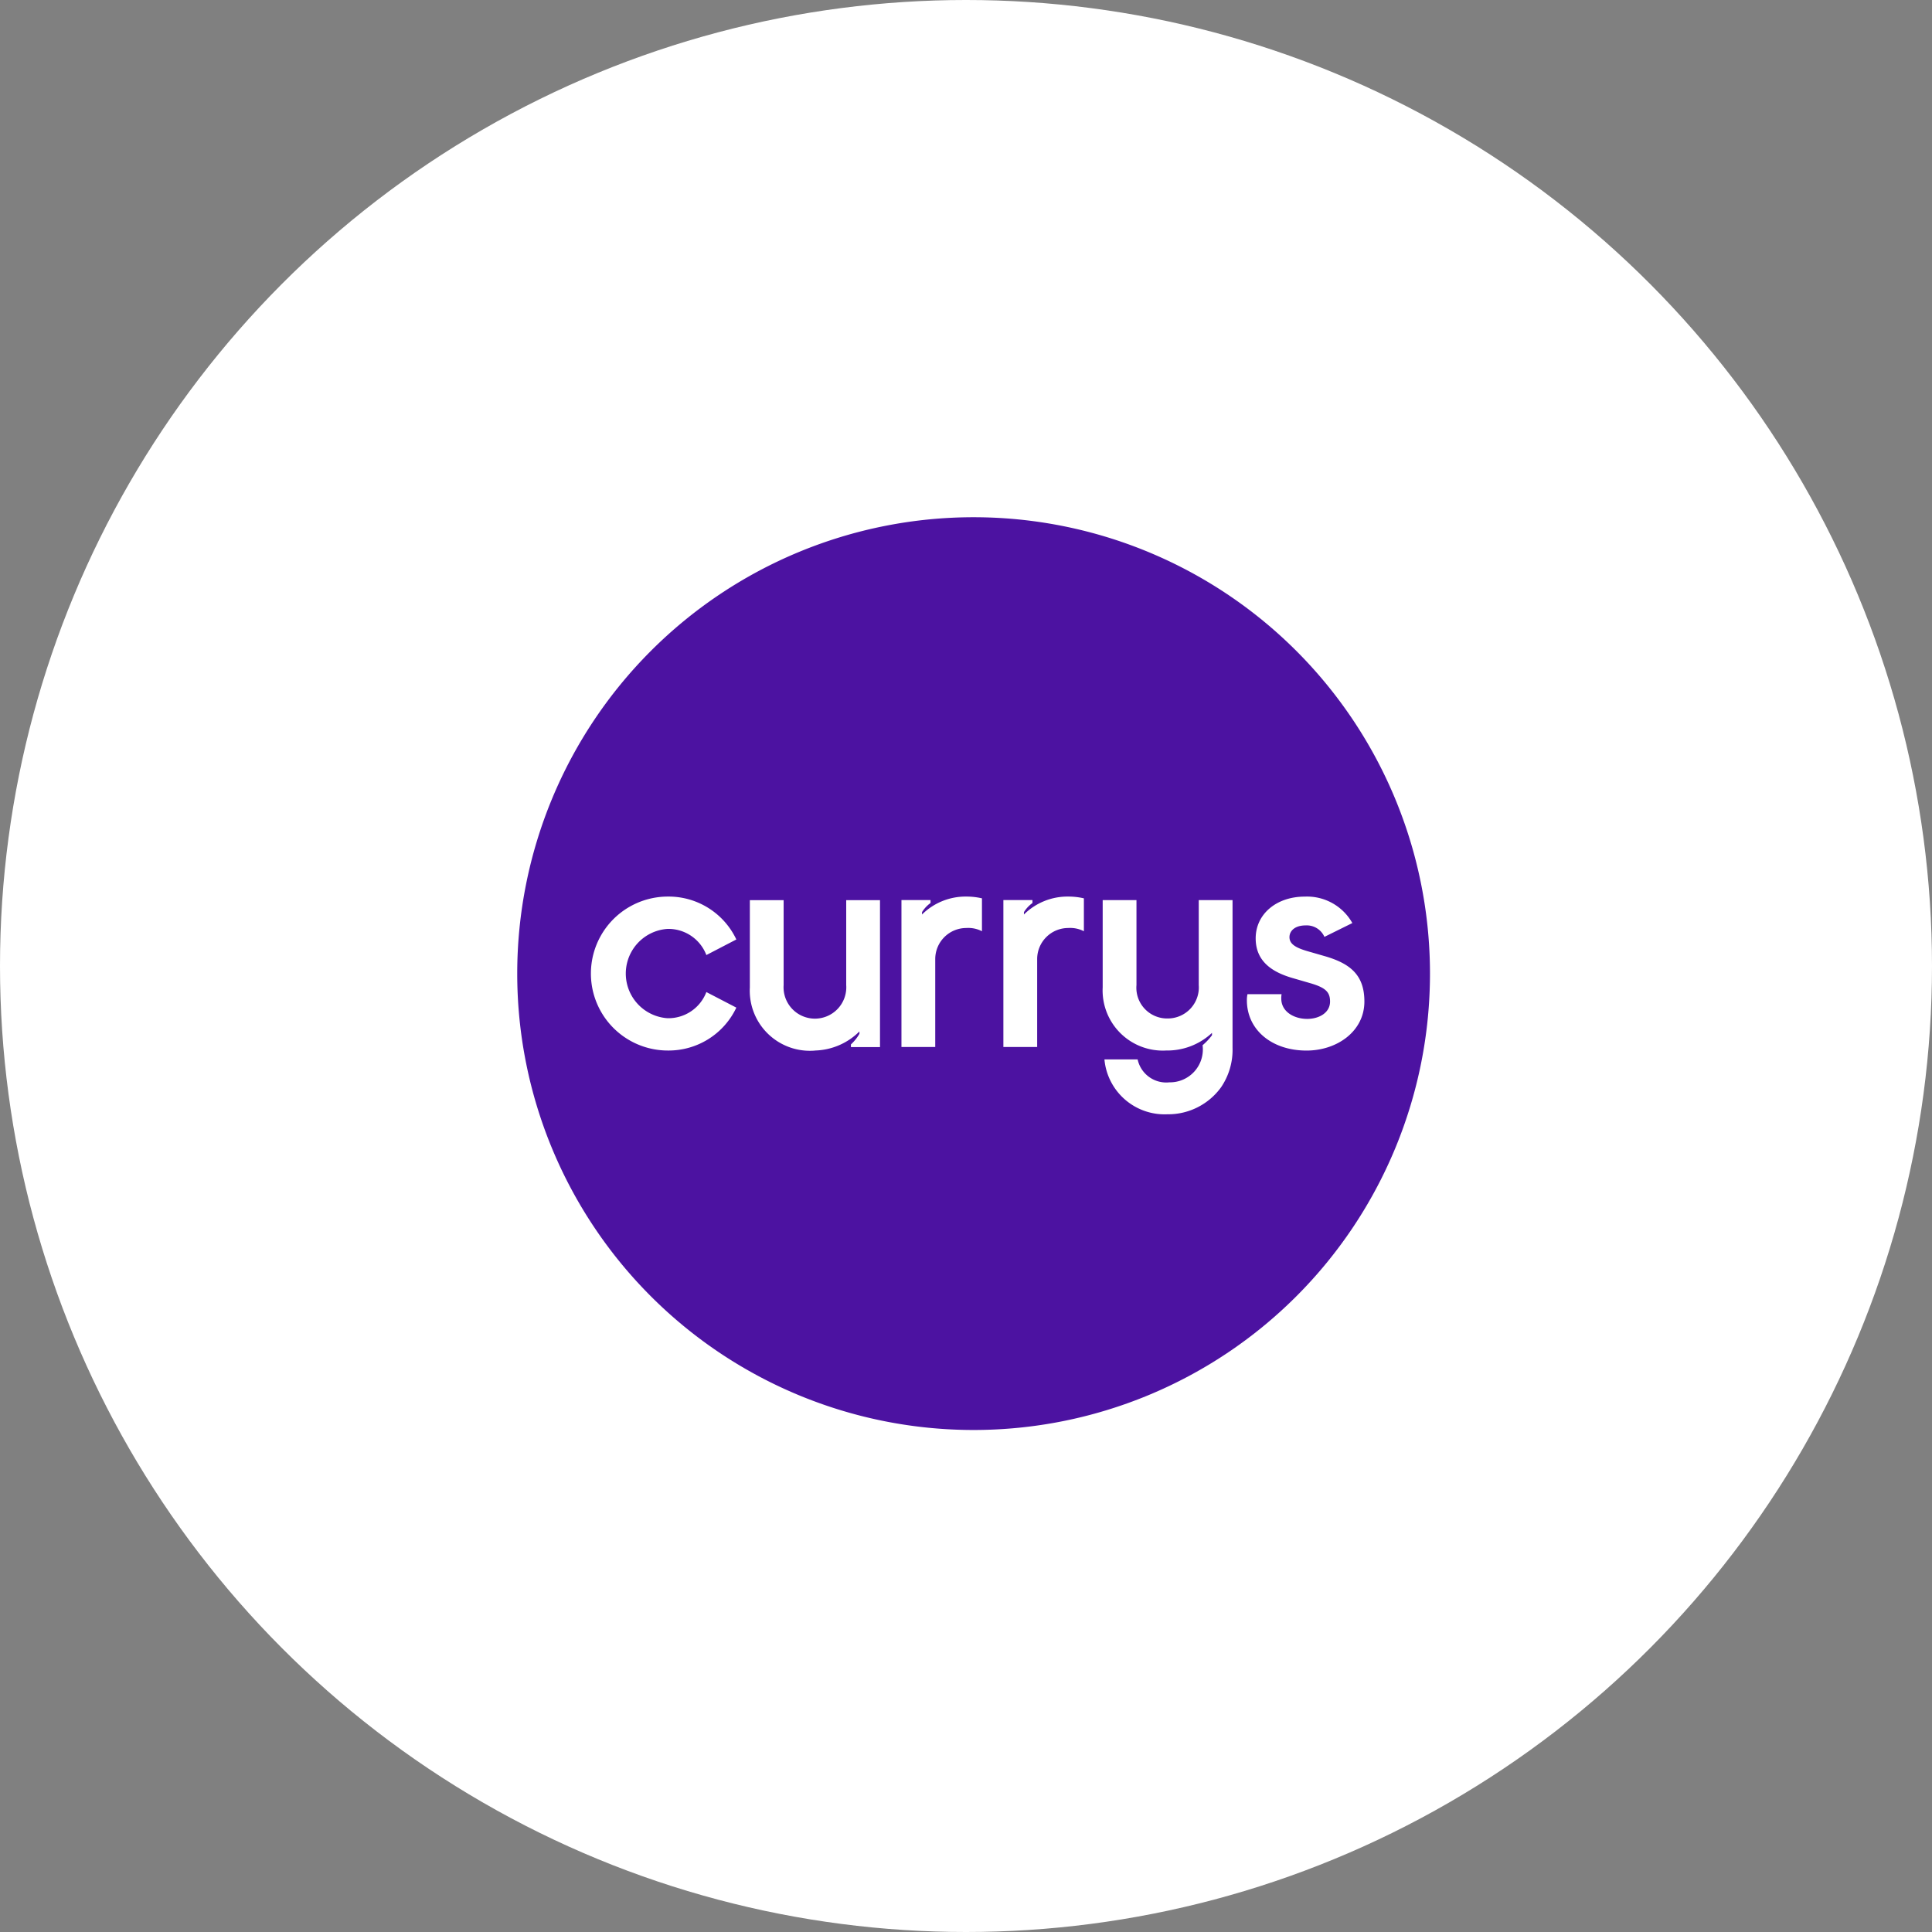
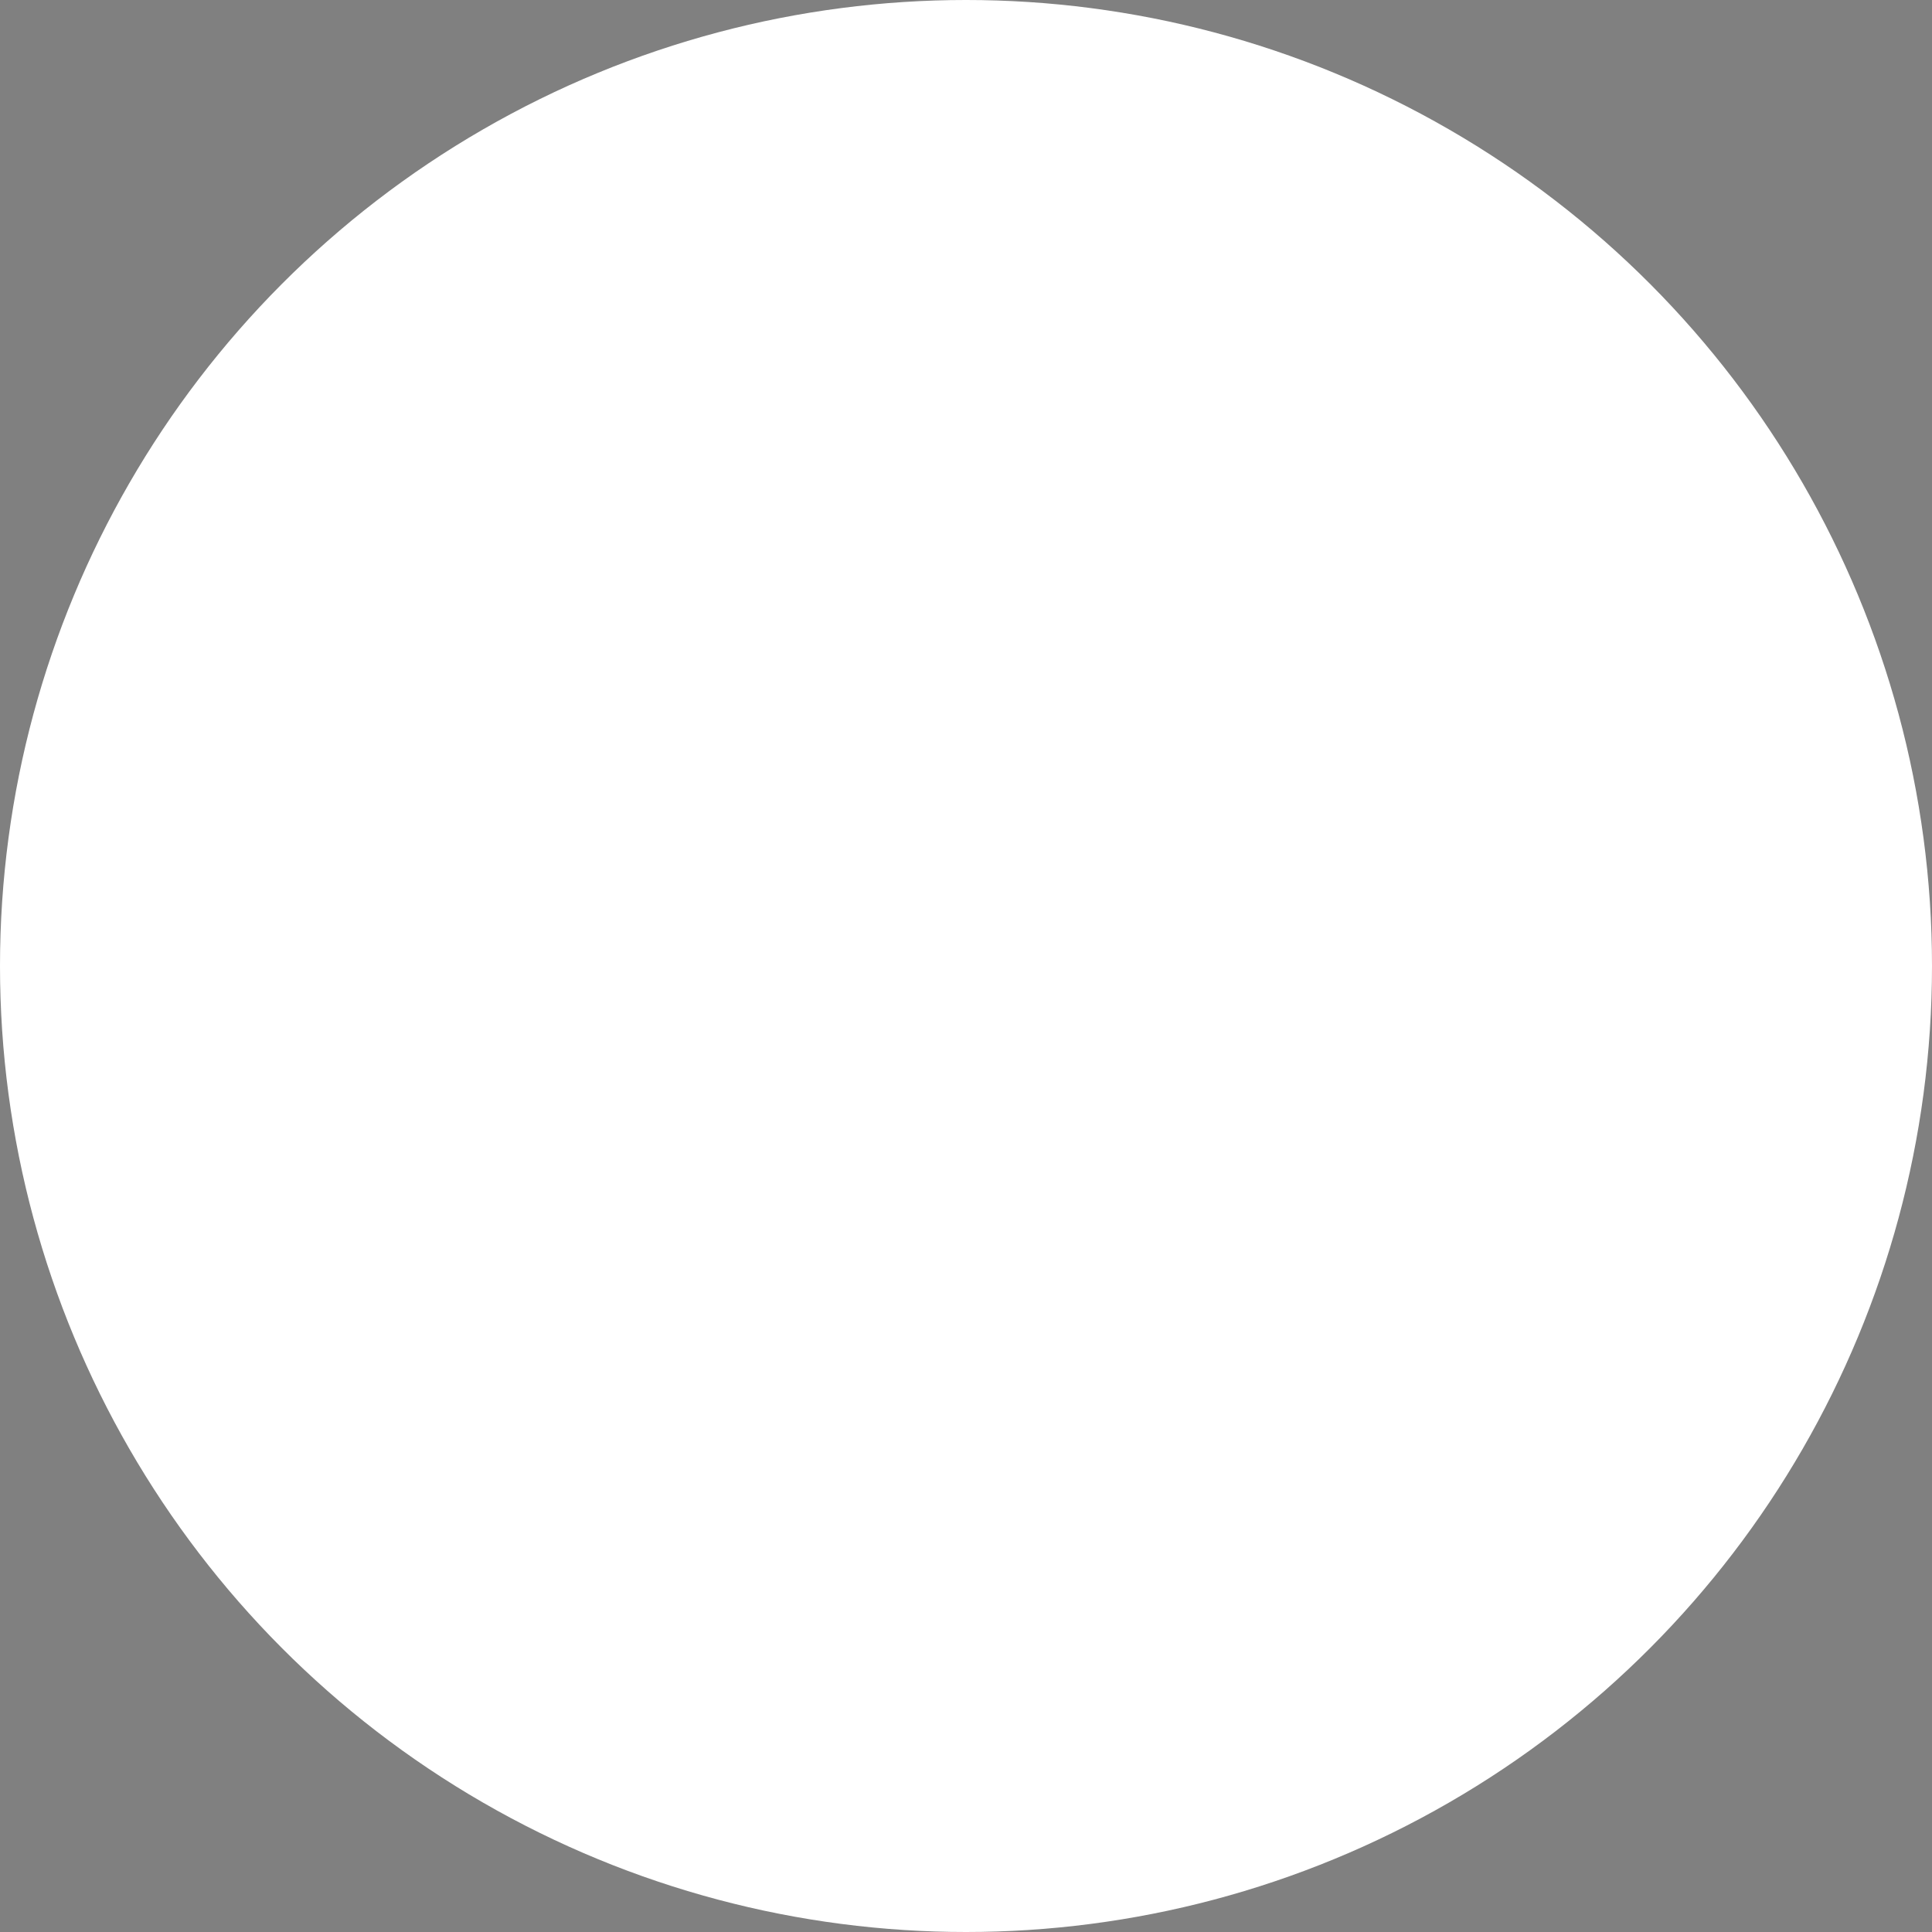
<svg xmlns="http://www.w3.org/2000/svg" id="currys" width="127" height="127" viewBox="0 0 127 127">
  <rect x="0" y="0" width="127" height="127" fill="#808080" stroke="none" />
  <circle id="Ellipse_33" data-name="Ellipse 33" cx="63.5" cy="63.5" r="63.5" fill="#fff" />
  <g id="currys-logo" transform="translate(34 34)">
-     <path id="Path_680" data-name="Path 680" d="M130.866,100.866a30,30,0,1,1-30-30,30,30,0,0,1,30,30" transform="translate(-70.866 -70.866)" fill="#4c12a1" />
-     <path id="Path_681" data-name="Path 681" d="M140.72,198.812c1.989,0,3.8-1.255,3.8-3.225,0-1.757-.946-2.511-2.646-2.993l-.869-.251c-.85-.232-1.41-.464-1.41-.985,0-.406.348-.773,1.062-.773a1.27,1.27,0,0,1,1.236.753l1.835-.908a3.414,3.414,0,0,0-3.129-1.738c-1.873,0-3.225,1.159-3.225,2.743,0,1.564,1.159,2.24,2.414,2.607l1.2.348c.985.29,1.275.58,1.275,1.2,0,.734-.715,1.14-1.506,1.14-.85,0-1.7-.464-1.7-1.333a1.656,1.656,0,0,1,.019-.29h-2.241a1.837,1.837,0,0,0-.039.406C136.8,197.441,138.422,198.812,140.72,198.812ZM131.566,203a4.291,4.291,0,0,0,3.534-1.777,4.37,4.37,0,0,0,.753-2.588v-9.715h-2.221v5.582a2.042,2.042,0,0,1-2.047,2.2,2.021,2.021,0,0,1-2.047-2.2v-5.582h-2.221v5.736a3.956,3.956,0,0,0,4.172,4.152,4.3,4.3,0,0,0,3.013-1.159v.155a3.956,3.956,0,0,1-.618.657A2.162,2.162,0,0,1,131.7,200.9a1.923,1.923,0,0,1-2.086-1.506h-2.182A3.971,3.971,0,0,0,131.566,203Zm-10.777-4.423h2.221v-5.794a2.044,2.044,0,0,1,2.047-2.028,1.952,1.952,0,0,1,1.024.213v-2.163a4.5,4.5,0,0,0-1.024-.116,4.068,4.068,0,0,0-2.916,1.178v-.155a2.086,2.086,0,0,1,.56-.6v-.193h-1.912Zm-6.7,0h2.221v-5.794a2.044,2.044,0,0,1,2.047-2.028,1.952,1.952,0,0,1,1.024.213v-2.163a4.5,4.5,0,0,0-1.024-.116,4.069,4.069,0,0,0-2.916,1.178v-.155a2.087,2.087,0,0,1,.56-.6v-.193h-1.912Zm-5.678.232a4.3,4.3,0,0,0,2.916-1.255v.155a2.941,2.941,0,0,1-.56.7v.174h1.912v-9.657h-2.221v5.582a2.062,2.062,0,1,1-4.114,0v-5.582h-2.221v5.736A3.951,3.951,0,0,0,108.41,198.812Zm-9.676,0a4.921,4.921,0,0,0,4.5-2.82l-1.97-1.023a2.673,2.673,0,0,1-2.55,1.719,2.942,2.942,0,0,1,0-5.871,2.673,2.673,0,0,1,2.55,1.719l1.97-1.024a4.922,4.922,0,0,0-4.5-2.82,5.06,5.06,0,1,0,0,10.12Z" transform="translate(-88.832 -163.753)" fill="#fff" />
-   </g>
+     </g>
</svg>